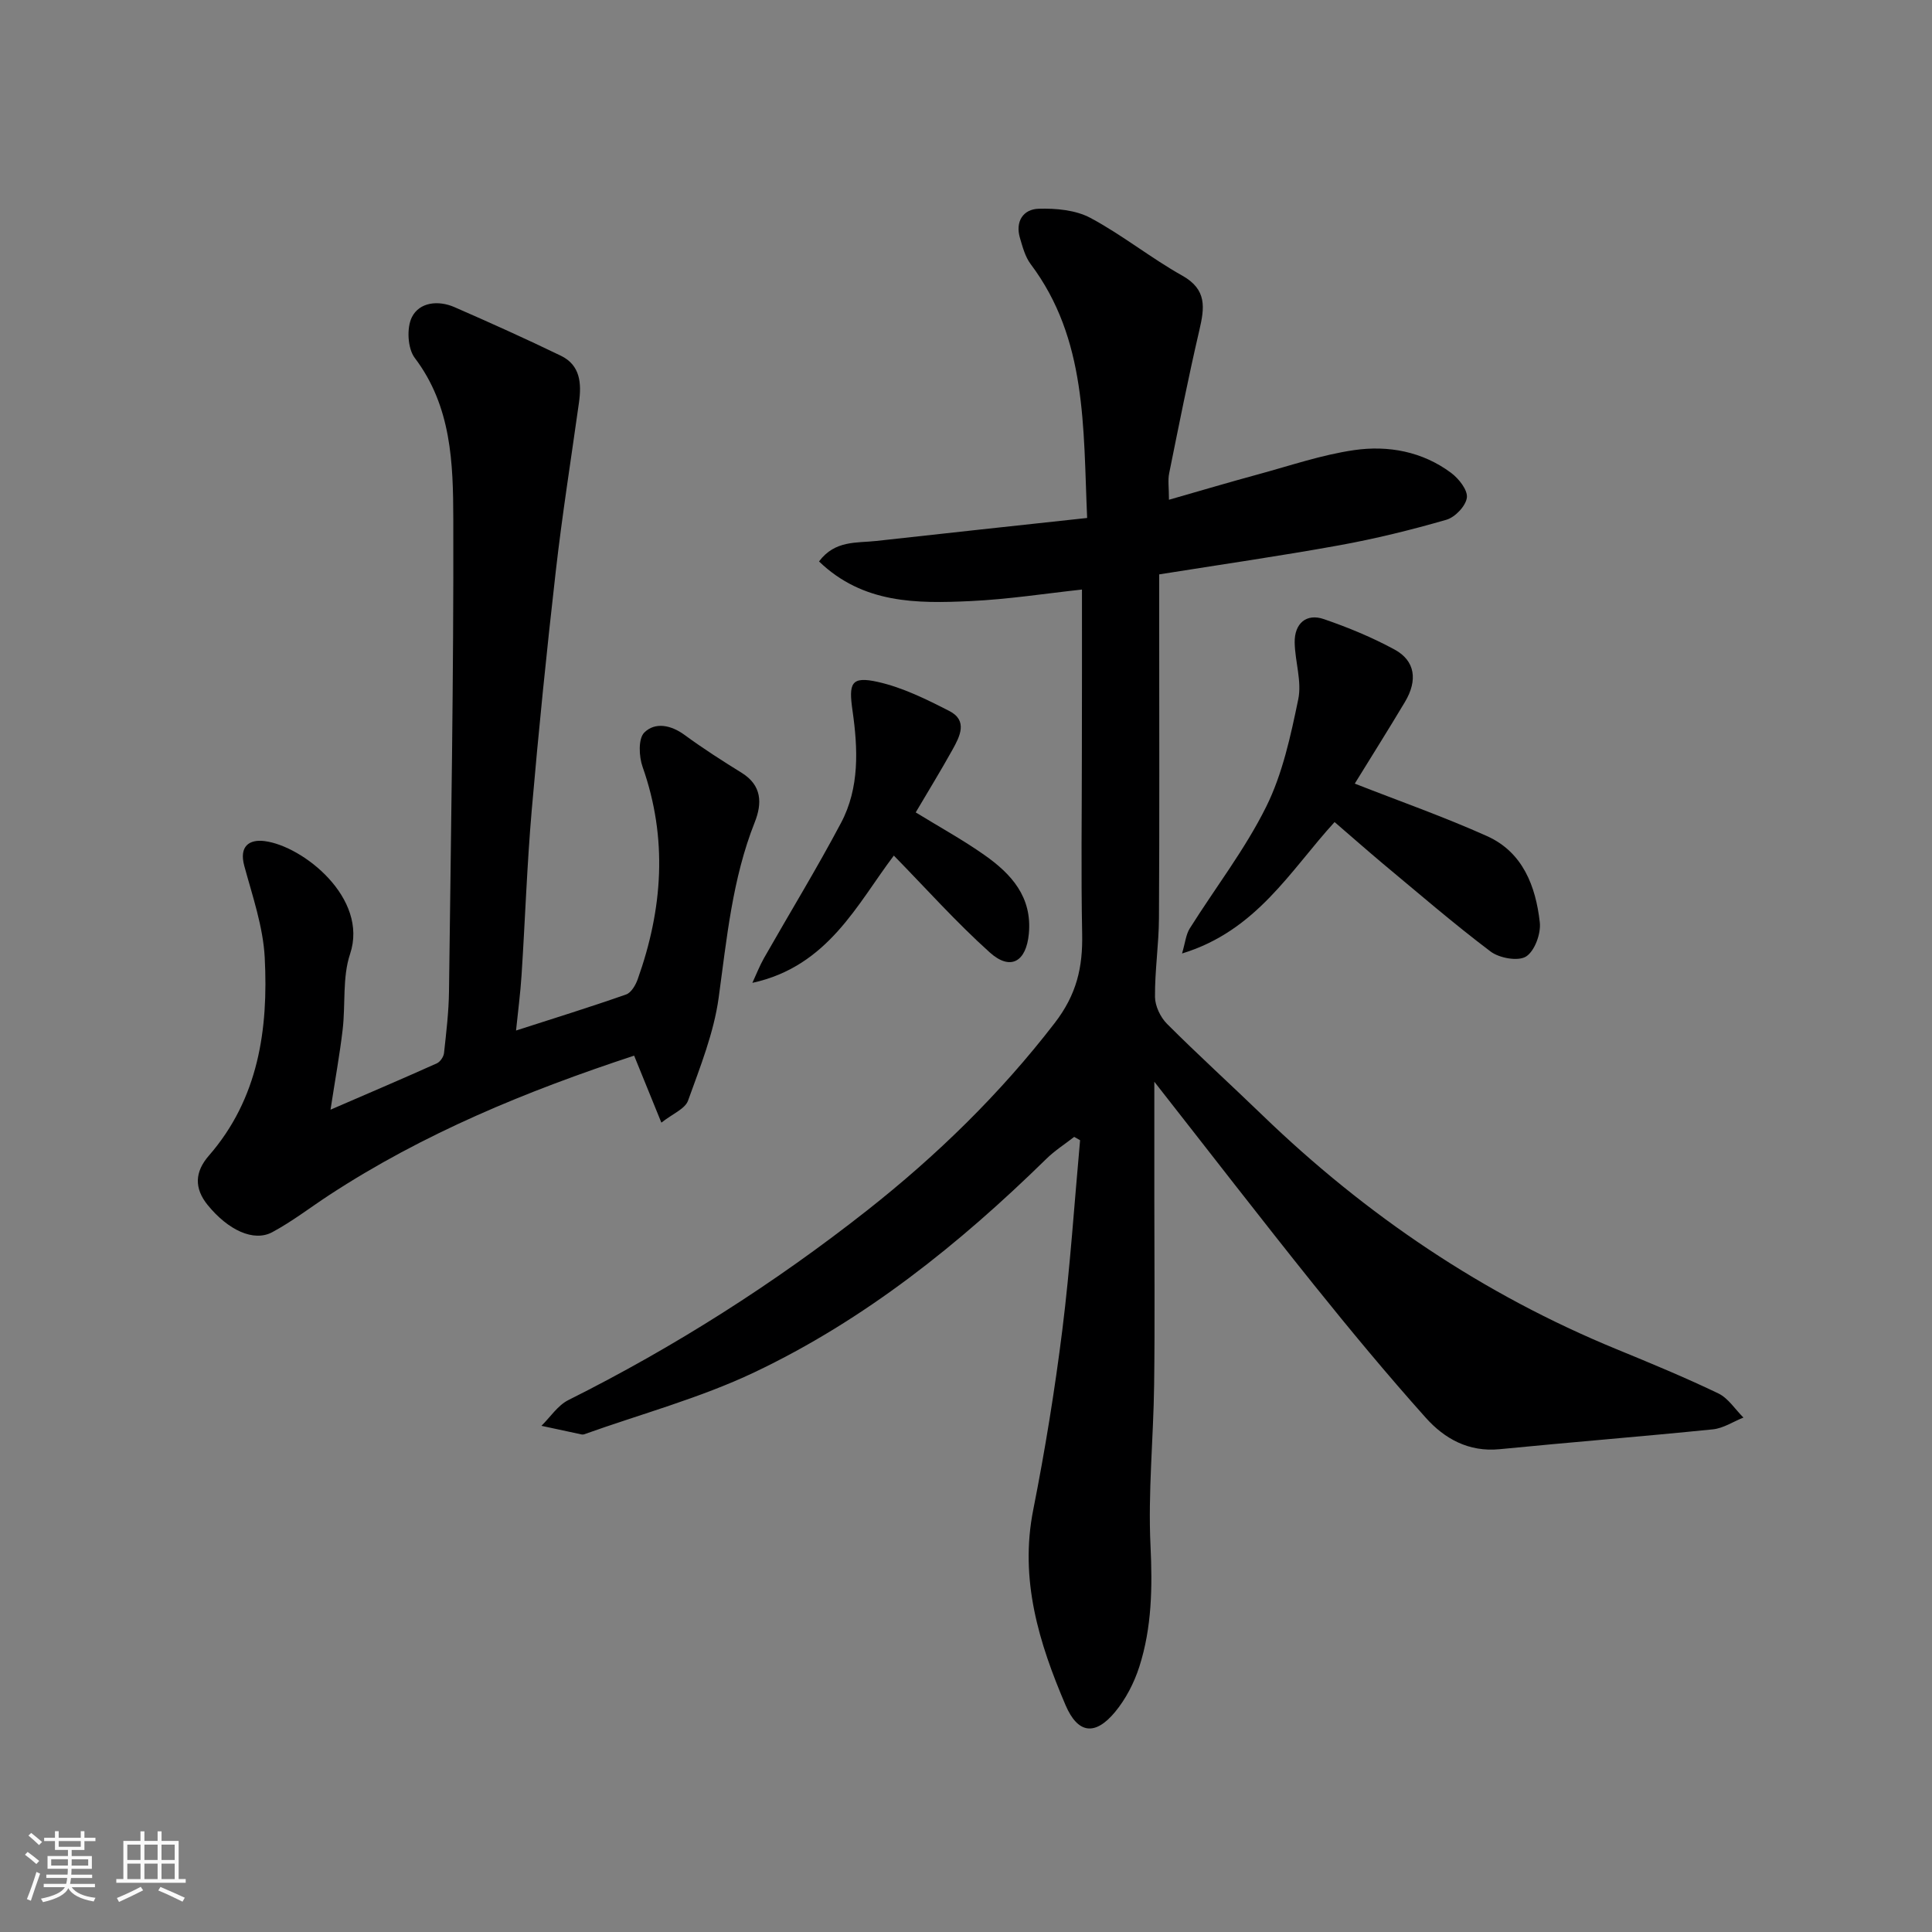
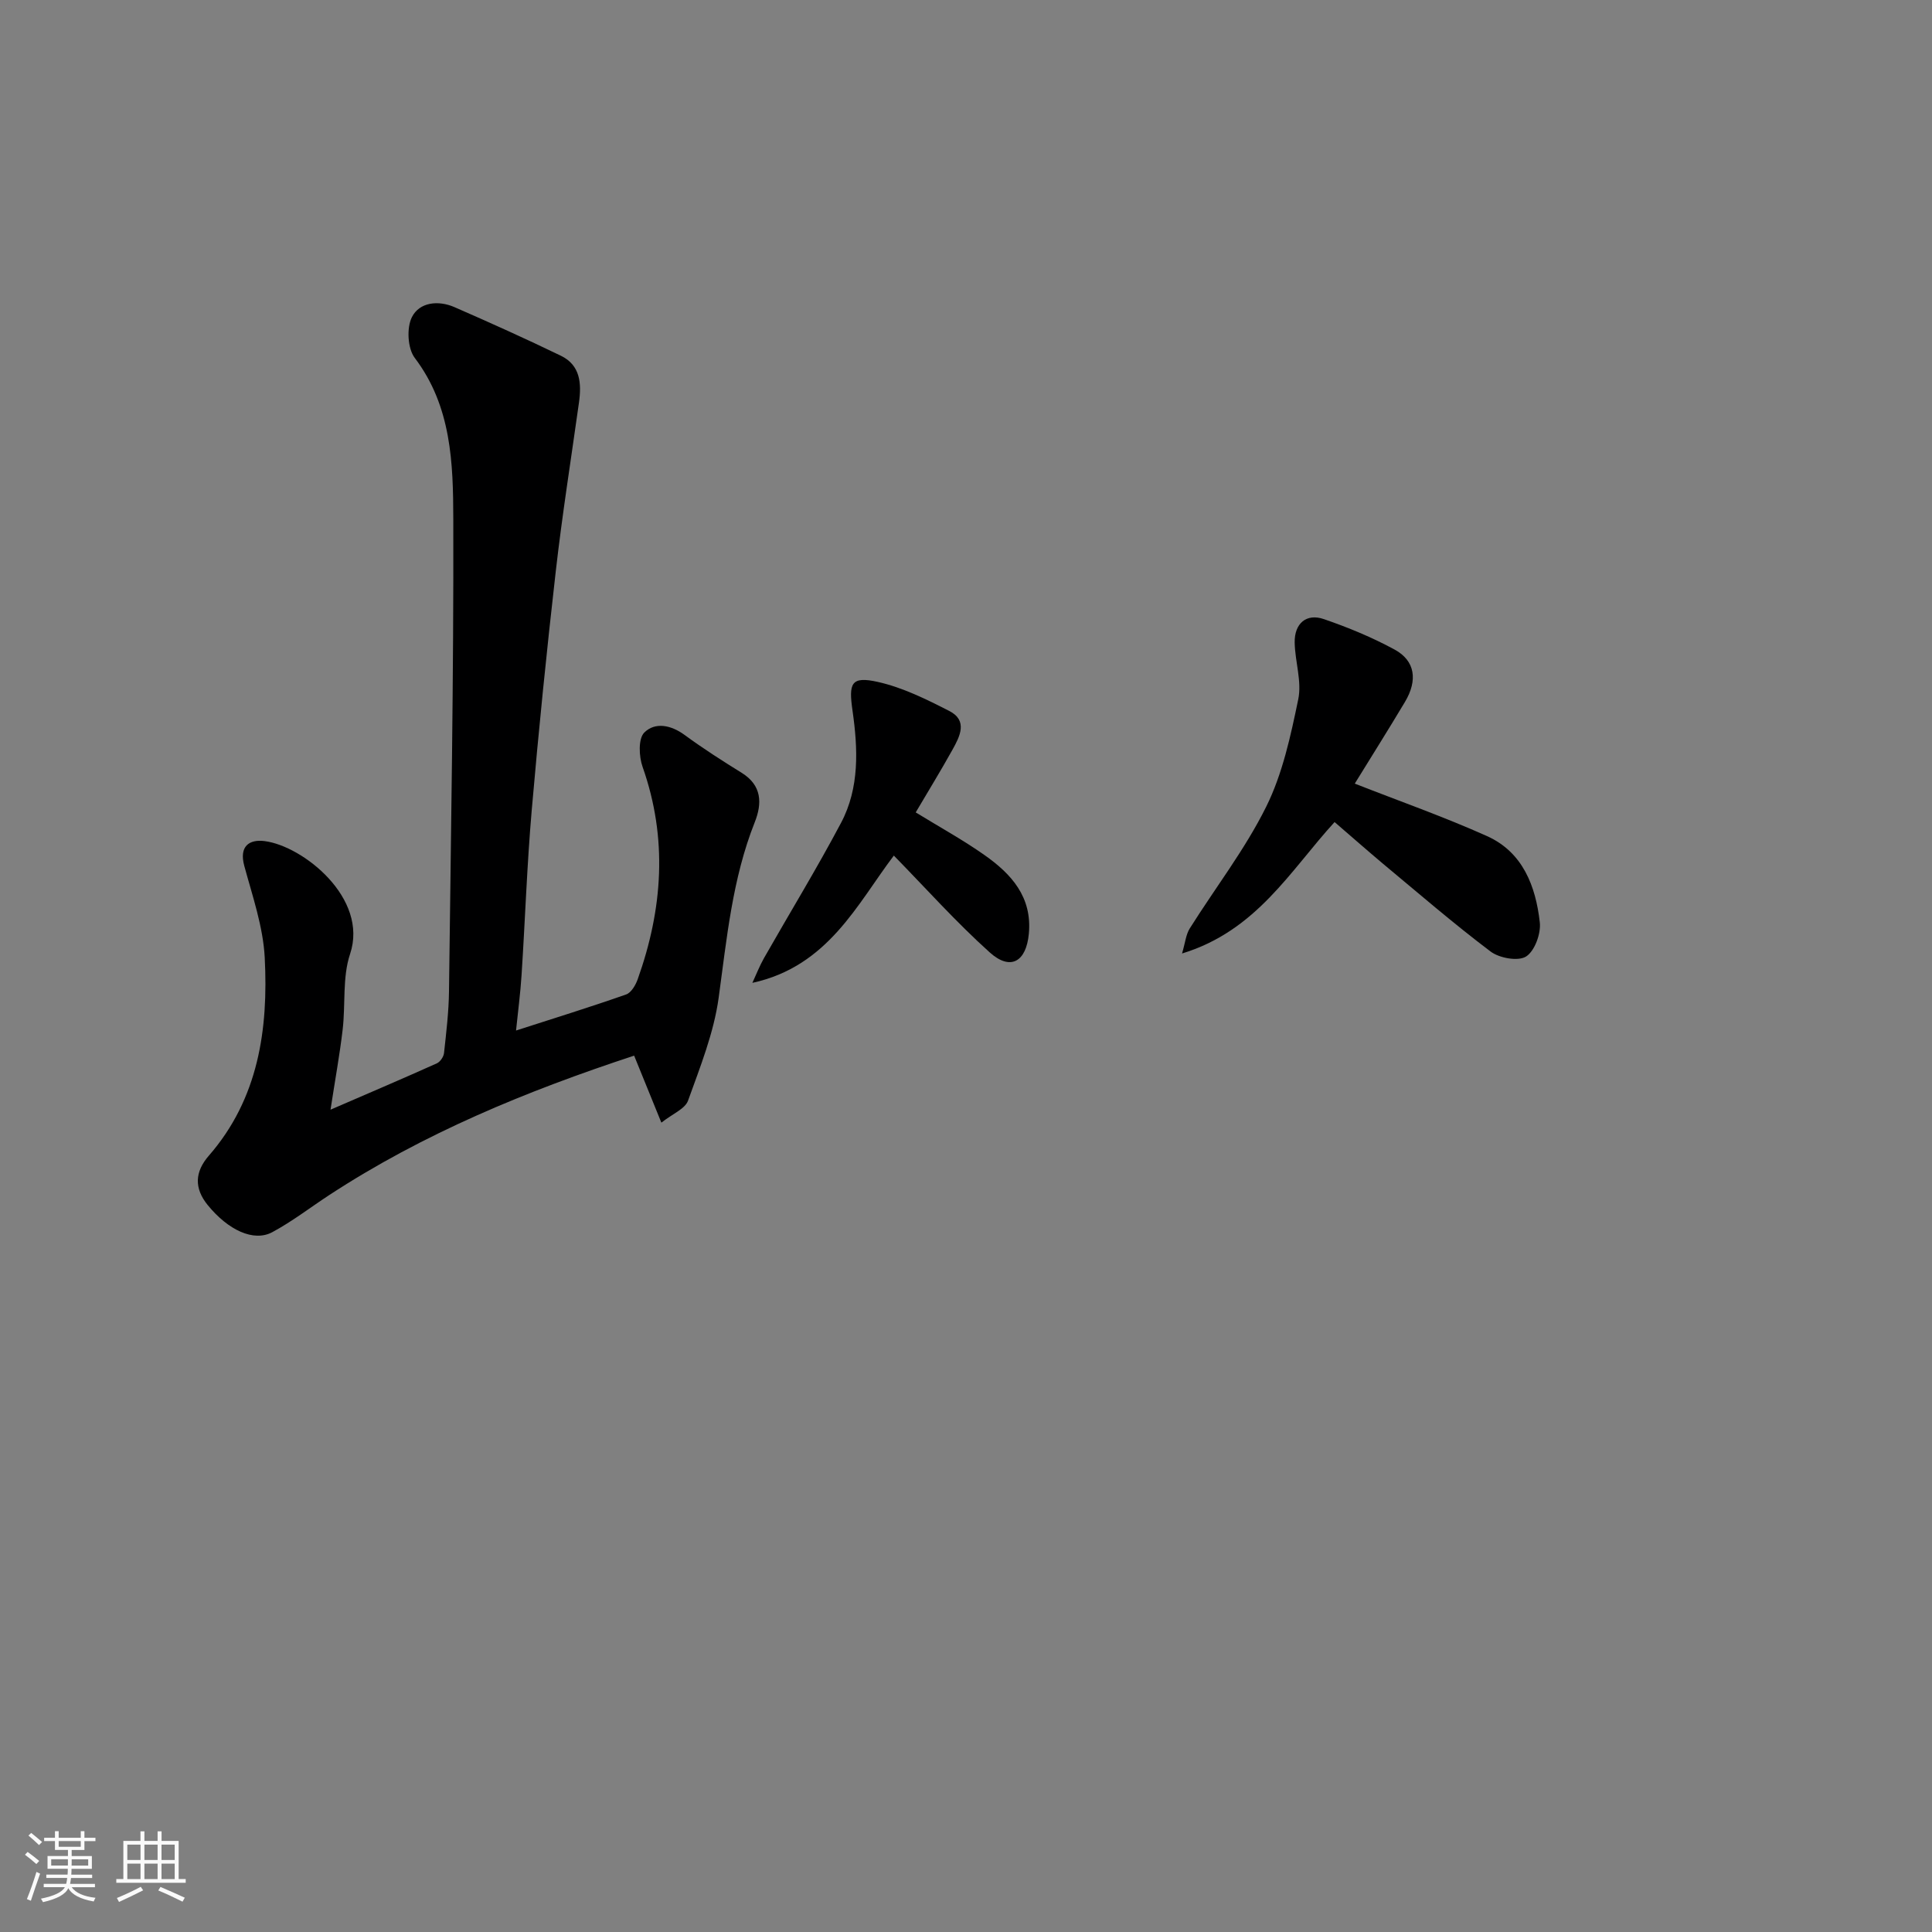
<svg xmlns="http://www.w3.org/2000/svg" enable-background="new 0 0 400 400" viewBox="0 0 400 400">
  <rect x="0" y="0" width="400" height="400" fill="#808080" stroke="none" />
  <path d="m5.17 384 .55-.58c.85.61 1.65 1.24 2.4 1.87l-.59.64c-.83-.73-1.62-1.38-2.36-1.93m1.22 9.53-.82-.34c.71-1.76 1.37-3.64 1.98-5.63.24.13.5.25.76.36-.6 1.67-1.24 3.54-1.92 5.61m-.5-13.5.57-.54c.56.44 1.31 1.06 2.26 1.87l-.64.64c-.68-.66-1.41-1.32-2.19-1.97m3.25.46h2.24v-1.36h.77v1.36h4.57v-1.36h.76v1.36h2.28v.69h-2.28v1.84h-2.64v1.26h4.18v2.64h-4.21c0 .45-.02.86-.05 1.21h4.32v.69h-4.38c-.04.34-.1.75-.19 1.22h5.15v.69h-4.82c.87 1.19 2.51 1.92 4.93 2.19-.17.31-.3.57-.37.76-2.77-.49-4.52-1.41-5.26-2.76-.56 1.26-2.3 2.23-5.24 2.9-.12-.24-.26-.48-.43-.72 2.73-.55 4.38-1.34 4.96-2.38h-4.38v-.69h4.65c.1-.38.17-.79.21-1.22h-4.32v-.69h4.4c.03-.34.05-.75.05-1.21h-4.2v-2.64h4.23v-1.26h-2.69v-1.84h-2.24zm1.46 4.46v1.29h3.45c.01-.4.02-.57.01-.53v-.32-.45h-3.46zm1.55-2.59h4.57v-1.19h-4.57zm6.11 2.59h-3.42v.77c-.01.19-.01.37-.02.53h3.44z" fill="#fafafa" />
  <path d="m32.63 379.16h.82v1.98h3.54v7.89h1.46v.78h-14.37v-.78h1.46v-7.89h3.54v-1.98h.82v1.98h2.73zm-3.49 11.48.5.73c-1.61.82-3.28 1.63-5 2.41-.13-.27-.28-.55-.44-.82 1.75-.72 3.4-1.49 4.94-2.32m-2.78-5.55h2.73v-3.18h-2.73zm0 3.95h2.73v-3.2h-2.73zm3.54-3.95h2.73v-3.18h-2.73zm0 3.95h2.73v-3.2h-2.73zm7.89 4.68c-1.84-.92-3.51-1.7-5.02-2.32l.45-.73c1.89.8 3.57 1.55 5.04 2.23zm-1.62-11.81h-2.73v3.18h2.73zm-2.73 7.13h2.73v-3.2h-2.73z" fill="#fafafa" />
  <g fill="#000001">
-     <path d="m224.01 122.06c-7.49.81-15.29 2.03-23.13 2.39-11.08.52-22.22.55-31.31-8.21 3.3-4.42 7.78-3.79 11.84-4.24 14.44-1.61 28.9-3.16 43.67-4.76-.83-18.8-.01-37.02-11.7-52.57-1.13-1.51-1.66-3.54-2.21-5.4-1.01-3.41.67-5.95 3.85-6.05 3.58-.11 7.66.25 10.73 1.89 6.59 3.52 12.5 8.3 19.03 11.96 5.16 2.89 4.61 6.66 3.53 11.31-2.29 9.83-4.25 19.74-6.25 29.63-.29 1.42-.04 2.95-.04 5.46 6.53-1.87 12.5-3.64 18.5-5.27 6.59-1.79 13.14-4.04 19.85-5.01 7.06-1.02 14.12.29 20.05 4.7 1.59 1.18 3.48 3.56 3.28 5.14-.22 1.73-2.44 4.06-4.24 4.58-7.33 2.12-14.78 3.95-22.3 5.31-12.21 2.21-24.49 3.98-37.16 6v11.2c0 20 .07 39.99-.05 59.99-.03 5.44-.87 10.87-.82 16.3.02 1.89 1.13 4.21 2.5 5.58 6.44 6.44 13.2 12.58 19.75 18.91 21.44 20.7 45.7 37.1 73.32 48.44 7.08 2.91 14.17 5.84 21.06 9.15 2.06.99 3.48 3.3 5.2 5-2.11.84-4.16 2.22-6.32 2.44-14.71 1.49-29.45 2.66-44.16 4.11-6.39.63-11.4-2.16-15.28-6.5-7.99-8.93-15.65-18.17-23.16-27.52-10.92-13.61-21.58-27.44-33.05-42.06v23.76c0 13 .13 26-.04 38.99-.14 11.1-1.28 22.23-.75 33.29.41 8.59.29 16.95-2.32 25.09-1.07 3.33-2.8 6.68-5.02 9.36-4.12 4.96-7.69 4.53-10.24-1.4-5.51-12.88-9.57-26.01-6.7-40.46 2.44-12.32 4.46-24.75 6.02-37.21 1.63-13.05 2.49-26.21 3.68-39.31-.41-.23-.81-.46-1.22-.69-1.94 1.51-4.04 2.85-5.78 4.56-18.03 17.66-37.61 33.35-60.47 44.2-11.24 5.33-23.45 8.61-35.22 12.82-.15.05-.34.06-.5.03-2.78-.59-5.55-1.19-8.33-1.79 1.84-1.81 3.37-4.22 5.56-5.32 21.99-11 42.67-24.16 61.92-39.32 14.35-11.31 27.45-24.05 38.75-38.71 4.61-5.97 5.86-11.6 5.72-18.53-.25-12.49-.06-24.99-.06-37.49.03-11.09.02-22.16.02-33.77z" />
    <path d="m68.43 229.75c8.35-3.61 15.21-6.54 22.02-9.6.69-.31 1.39-1.35 1.48-2.12.46-4.25.98-8.52 1.03-12.79.4-32.6.98-65.2.89-97.79-.03-11.53-.36-23.3-7.98-33.35-1.48-1.95-1.71-6.22-.59-8.44 1.56-3.11 5.45-3.53 8.79-2.08 7.4 3.23 14.78 6.55 22.05 10.07 4.05 1.96 4.3 5.75 3.75 9.69-1.63 11.66-3.48 23.29-4.81 34.99-1.88 16.48-3.55 32.98-4.98 49.5-.98 11.34-1.36 22.73-2.1 34.1-.24 3.75-.74 7.49-1.14 11.43 7.84-2.53 15.37-4.86 22.8-7.47 1.05-.37 1.96-1.94 2.39-3.15 5.18-14.53 6.25-29.13 1.01-43.97-.76-2.15-.92-5.83.35-7.1 2.22-2.21 5.51-1.59 8.34.49 3.81 2.79 7.8 5.35 11.82 7.84 4.22 2.61 4.26 6.34 2.71 10.24-4.64 11.7-5.78 24.03-7.47 36.34-1 7.26-3.83 14.32-6.34 21.3-.62 1.71-3.19 2.71-5.52 4.55-2.2-5.41-3.83-9.42-5.64-13.87-22.31 7.34-43.63 16.11-63.15 28.88-3.92 2.57-7.66 5.46-11.77 7.67-3.86 2.07-9.15-.43-13.38-5.63-2.82-3.48-2.67-6.86.25-10.21 10.3-11.83 12.33-26.19 11.57-41-.33-6.4-2.54-12.75-4.24-19.02-1.1-4.09 1.07-5.51 4.21-5.11 7.92 1 21.57 11.8 17.7 23.37-1.62 4.85-.92 10.45-1.54 15.68-.6 5.13-1.54 10.25-2.51 16.56z" />
    <path d="m276.31 170.2c-9.12 9.96-16.13 22.5-31.58 27.21.66-2.24.8-3.9 1.58-5.16 5.28-8.41 11.44-16.36 15.83-25.2 3.4-6.85 5.08-14.69 6.65-22.27.77-3.7-.67-7.81-.74-11.74-.07-3.96 2.42-6.11 6.04-4.86 5.03 1.73 10.01 3.78 14.67 6.32 4.24 2.31 4.8 6.34 2.12 10.83-3.43 5.74-6.99 11.39-10.39 16.91 9.2 3.61 18.46 6.86 27.39 10.87 7.41 3.33 10.08 10.38 10.92 17.86.26 2.33-1.06 5.94-2.85 7.07-1.65 1.03-5.52.33-7.33-1.03-7.71-5.82-15.03-12.15-22.46-18.33-3.29-2.77-6.5-5.6-9.85-8.48z" />
    <path d="m185.06 177.14c-7.56 9.97-13.59 22.93-29.29 26.35.8-1.72 1.49-3.51 2.42-5.15 5.31-9.33 10.92-18.5 15.94-27.98 3.85-7.26 3.5-15.35 2.38-23.19-.82-5.71-.35-7.24 5.26-5.98 5.12 1.15 10.04 3.59 14.77 6.01 3.89 1.99 2.19 5.27.66 8.02-2.37 4.27-4.93 8.43-7.61 12.98 4.95 3.04 9.78 5.69 14.25 8.84 5.54 3.9 9.89 8.66 9.17 16.29-.54 5.76-3.77 7.73-8.08 3.87-7.02-6.31-13.34-13.4-19.87-20.06z" />
  </g>
</svg>